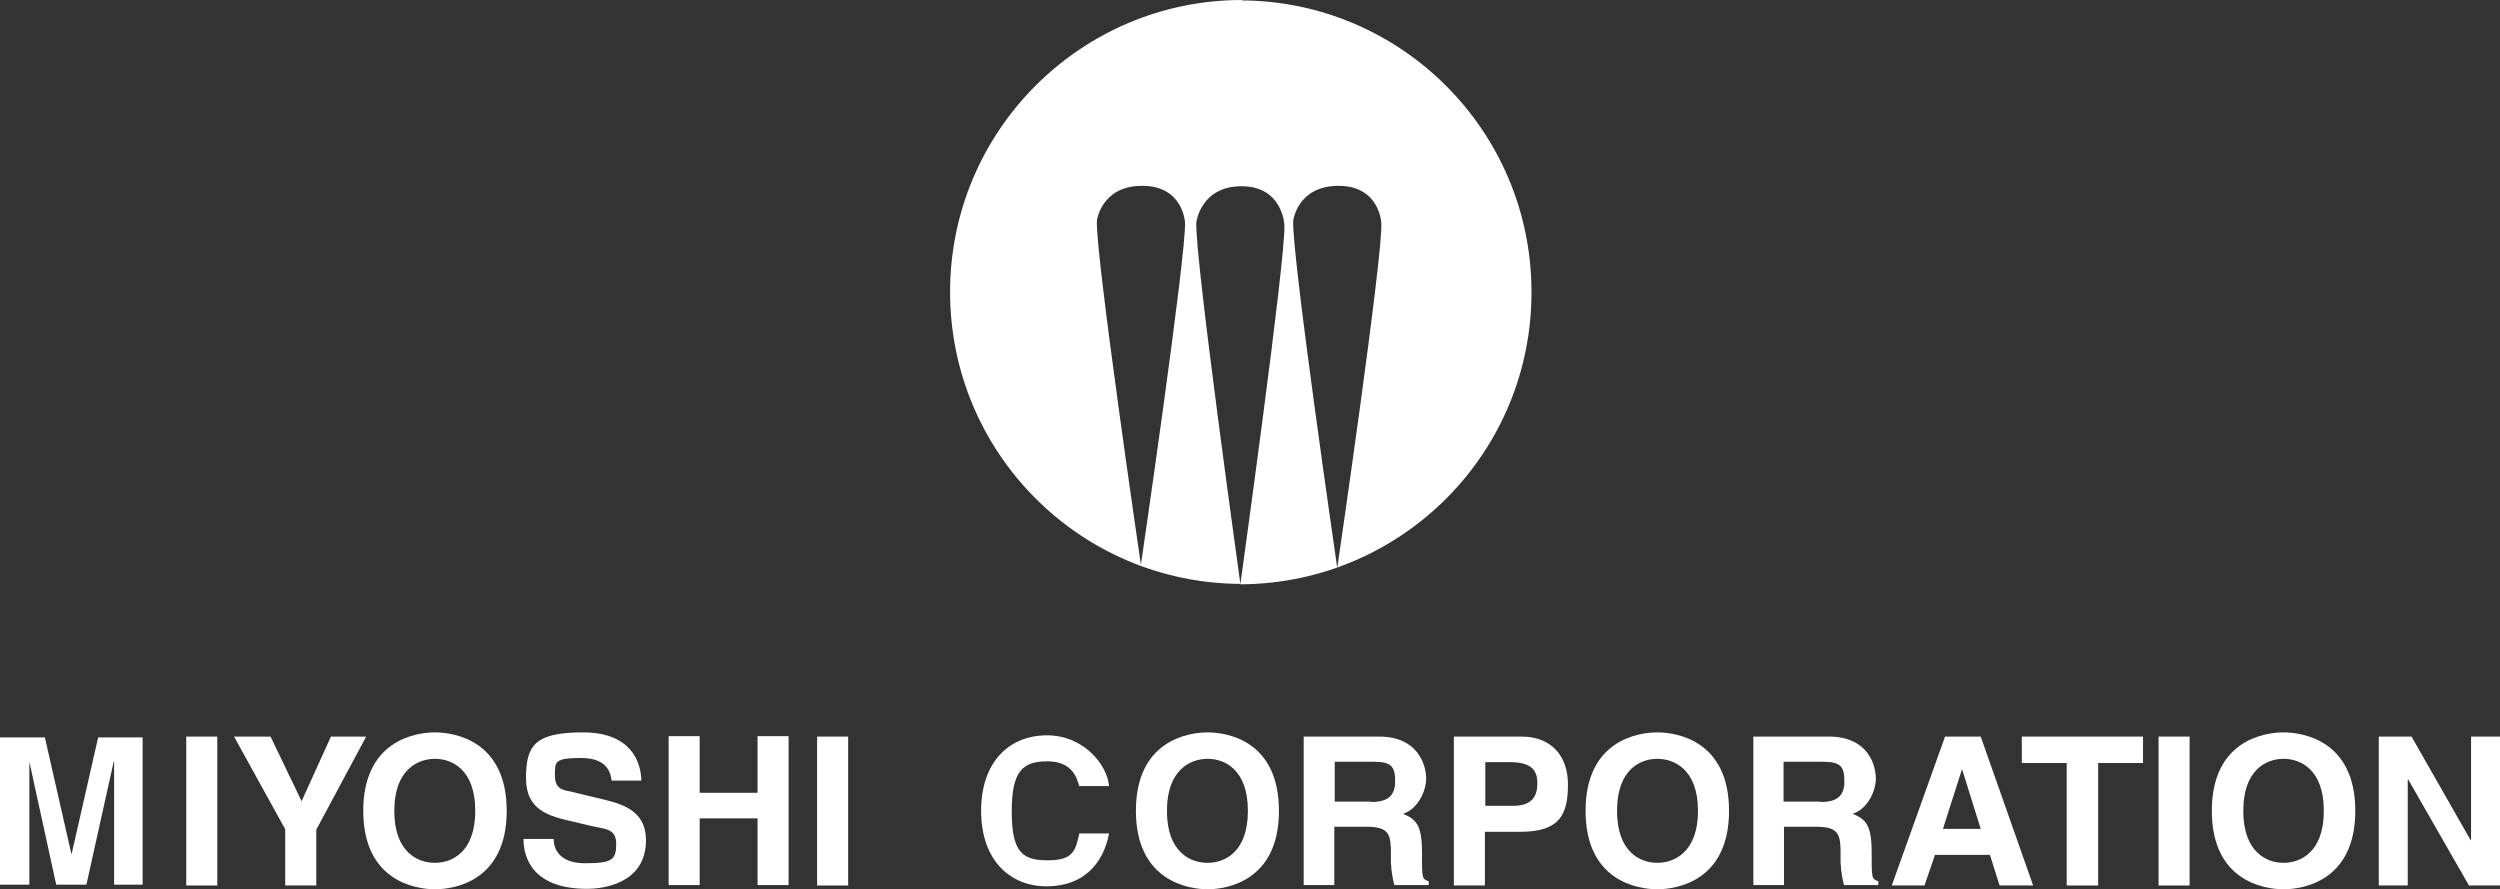
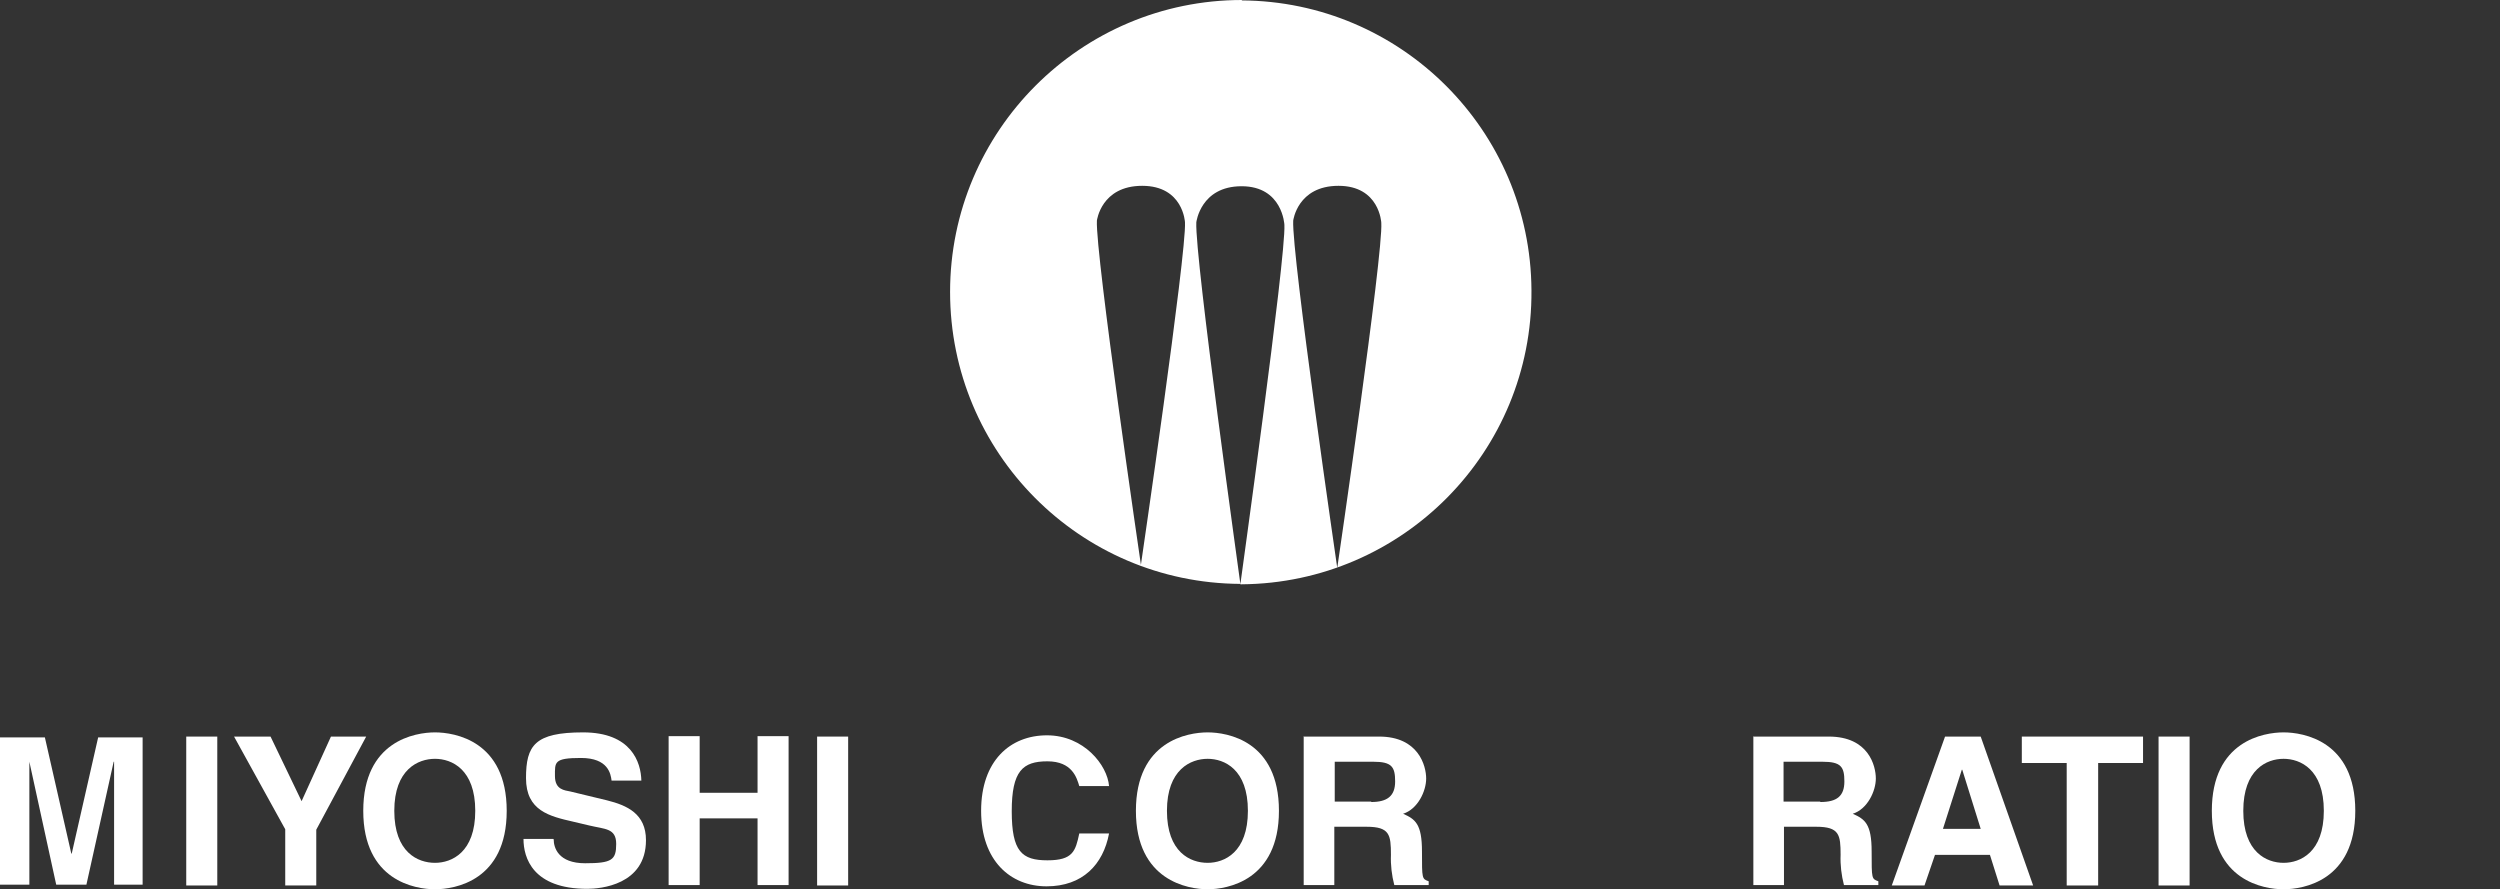
<svg xmlns="http://www.w3.org/2000/svg" id="_レイヤー_1" data-name="レイヤー_1" width="596" height="212" version="1.1" viewBox="0 0 596 212">
  <rect x="0" y="0" width="596" height="212" fill="#333333" stroke="none" />
  <defs>
    <style> .st0 { fill: #fff; } </style>
  </defs>
  <path id="_パス_67" data-name="パス_67" class="st0" d="M296.1,0c-38.4,0-69.6,31.2-69.6,69.6,0,38.3,30.9,69.4,69.2,69.6,0-.2-10.9-77.9-10.5-86.2,0,0,1-8.6,10.8-8.6s10.2,9.2,10.2,9.2c.4,7.6-10.5,85.5-10.5,85.7h.3c38.4-.3,69.4-31.6,69.1-70.1-.2-38.1-31.1-68.9-69.1-69.1M272,134.7s-10.9-74.2-10.5-82.1c0,0,1-8.3,10.8-8.3s10.2,8.7,10.2,8.7c.4,7.2-10.5,81.6-10.5,81.6M318.8,135.4s-10.9-74.8-10.5-82.8c0,0,1-8.3,10.8-8.3s10.2,8.8,10.2,8.8c.5,7.3-10.5,82.3-10.5,82.3" />
  <path id="_パス_68" data-name="パス_68" class="st0" d="M34,210.9h-6.8v-29.3h-.1l-6.5,29.3h-7.2l-6.4-29.3h0v29.3H0v-35.1h10.7l6.3,27.7h.1l6.3-27.7h10.6v35.1Z" />
  <rect id="_長方形_91" data-name="長方形_91" class="st0" x="44.4" y="175.6" width="7.4" height="35.5" />
  <path id="_パス_69" data-name="パス_69" class="st0" d="M75.4,211.1h-7.4v-13.4l-12.2-22.1h8.7l7.4,15.4,7-15.4h8.4l-11.9,22.2v13.3Z" />
  <path id="_パス_70" data-name="パス_70" class="st0" d="M103.7,174.6c4.7,0,17.1,2,17.1,18.7s-12.4,18.7-17.1,18.7-17.1-2-17.1-18.7,12.4-18.7,17.1-18.7M103.7,205.7c4,0,9.6-2.5,9.6-12.4s-5.6-12.4-9.6-12.4-9.7,2.5-9.7,12.4,5.6,12.4,9.7,12.4" />
  <path id="_パス_71" data-name="パス_71" class="st0" d="M132,200.1c0,2,1.1,5.7,7.5,5.7s7.4-.8,7.4-4.6-2.7-3.5-6.4-4.4l-3.8-.9c-5.7-1.3-11.3-2.6-11.3-10.4s2.1-10.9,13.6-10.9,13.8,7.1,13.9,11.5h-7.1c-.2-1.6-.8-5.4-7.3-5.4s-6.2,1-6.2,4.3,2.3,3.4,3.7,3.7l8.7,2.1c4.8,1.2,9.3,3.2,9.3,9.5,0,10.7-10.9,11.6-14,11.6-13,0-15.2-7.4-15.2-11.9h7.1Z" />
  <path id="_パス_72" data-name="パス_72" class="st0" d="M166.8,195.1v15.9h-7.4v-35.5h7.4v13.5h13.8v-13.5h7.4v35.5h-7.4v-15.9h-13.8Z" />
  <rect id="_長方形_92" data-name="長方形_92" class="st0" x="194.8" y="175.6" width="7.4" height="35.5" />
  <path id="_パス_73" data-name="パス_73" class="st0" d="M257.3,187.4c-.6-2-1.7-5.9-7.6-5.9s-8.5,2.3-8.5,11.9,2.4,11.7,8.5,11.7,6.7-2.2,7.6-6.4h7.1c-1.4,7.4-6.3,12.6-14.9,12.6s-15.6-6.1-15.6-18,6.9-18,15.7-18,14.4,7.1,14.8,12.1h-7.1Z" />
  <path id="_パス_74" data-name="パス_74" class="st0" d="M287.9,174.6c4.7,0,17,2,17,18.7s-12.4,18.7-17,18.7-17.1-2-17.1-18.7,12.4-18.7,17.1-18.7M287.9,205.7c4,0,9.6-2.5,9.6-12.4s-5.6-12.4-9.6-12.4-9.7,2.5-9.7,12.4,5.6,12.4,9.7,12.4" />
  <path id="_パス_75" data-name="パス_75" class="st0" d="M310.9,175.6h17.9c9.4,0,11.2,7,11.2,10s-2,7.3-5.5,8.4c2.9,1.3,4.5,2.4,4.5,9s0,6.5,1.6,7.1v.9h-8.2c-.6-2.3-.9-4.8-.8-7.2,0-4.8-.3-6.7-5.8-6.7h-7.7v13.9h-7.3v-35.5ZM326.9,191.2c3.8,0,5.7-1.4,5.7-4.9s-.8-4.7-5.2-4.7h-9.2v9.5h8.7Z" />
-   <path id="_パス_76" data-name="パス_76" class="st0" d="M354,211.1h-7.4v-35.5h16.2c6.8,0,11,4.4,11,11.4s-1.8,11.3-11.3,11.3h-8.5v12.8ZM360.9,192.1c5.6,0,5.6-4,5.6-5.5,0-3.4-2-4.9-6.5-4.9h-5.9v10.4h6.8Z" />
-   <path id="_パス_77" data-name="パス_77" class="st0" d="M395.1,174.6c4.7,0,17.1,2,17.1,18.7s-12.4,18.7-17.1,18.7-17.1-2-17.1-18.7,12.4-18.7,17.1-18.7M395.1,205.7c4,0,9.7-2.5,9.7-12.4s-5.7-12.4-9.7-12.4-9.6,2.5-9.6,12.4,5.6,12.4,9.6,12.4" />
  <path id="_パス_78" data-name="パス_78" class="st0" d="M418.1,175.6h17.9c9.5,0,11.2,7,11.2,10s-2,7.3-5.5,8.4c2.9,1.3,4.5,2.4,4.5,9s0,6.5,1.6,7.1v.9h-8.2c-.6-2.3-.9-4.8-.8-7.2,0-4.8-.3-6.7-5.8-6.7h-7.7v13.9h-7.3v-35.5ZM434,191.2c3.9,0,5.7-1.4,5.7-4.9s-.8-4.7-5.2-4.7h-9.3v9.5h8.7Z" />
  <path id="_パス_79" data-name="パス_79" class="st0" d="M458.8,211.1h-7.8l12.7-35.5h8.5l12.5,35.5h-8l-2.3-7.3h-13.1l-2.5,7.3ZM463.2,197.6h9l-4.4-14.1h-.1l-4.5,14.1Z" />
  <path id="_パス_80" data-name="パス_80" class="st0" d="M500.1,211.1h-7.4v-29.2h-10.7v-6.3h28.9v6.3h-10.7v29.2Z" />
  <rect id="_長方形_93" data-name="長方形_93" class="st0" x="514.6" y="175.6" width="7.4" height="35.5" />
  <path id="_パス_81" data-name="パス_81" class="st0" d="M544.4,174.6c4.7,0,17.1,2,17.1,18.7s-12.4,18.7-17.1,18.7-17.1-2-17.1-18.7,12.4-18.7,17.1-18.7M544.4,205.7c4,0,9.6-2.5,9.6-12.4s-5.6-12.4-9.6-12.4-9.6,2.5-9.6,12.4,5.6,12.4,9.6,12.4" />
-   <path id="_パス_82" data-name="パス_82" class="st0" d="M589.1,175.6h6.9v35.5h-7.4l-14.5-25.3h-.1v25.3h-6.9v-35.5h7.8l14.1,24.7h.1v-24.7Z" />
</svg>